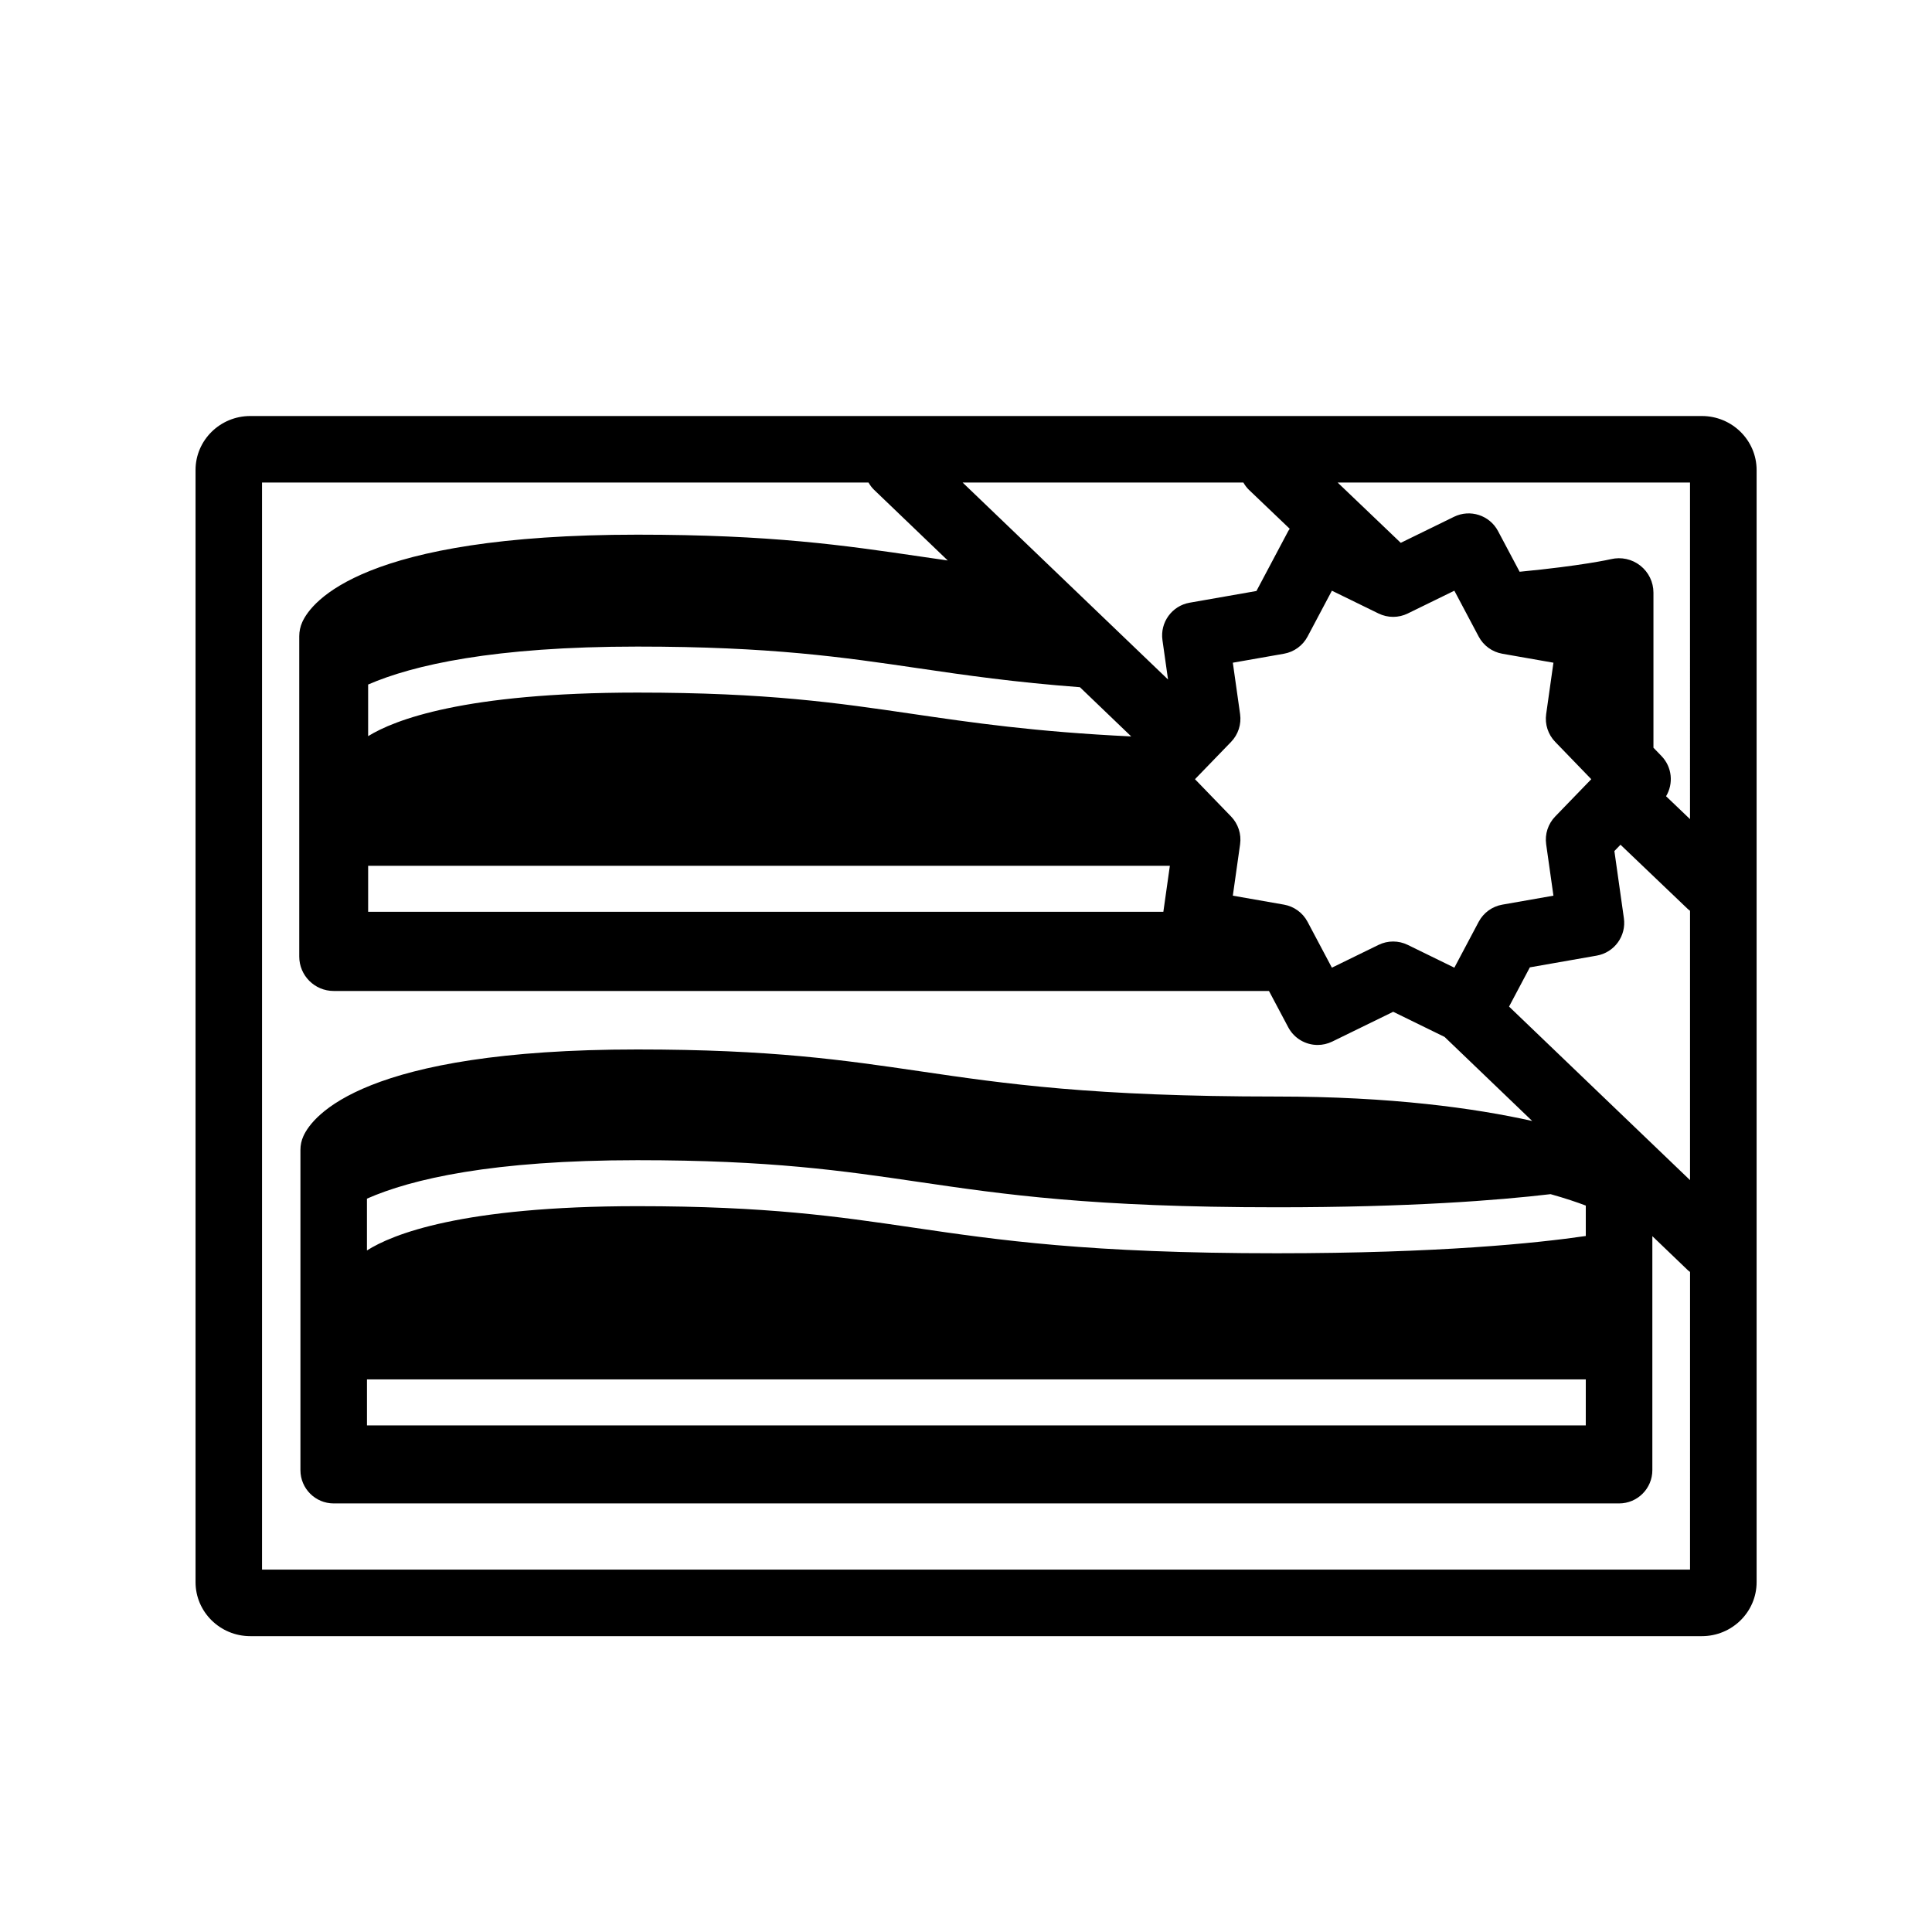
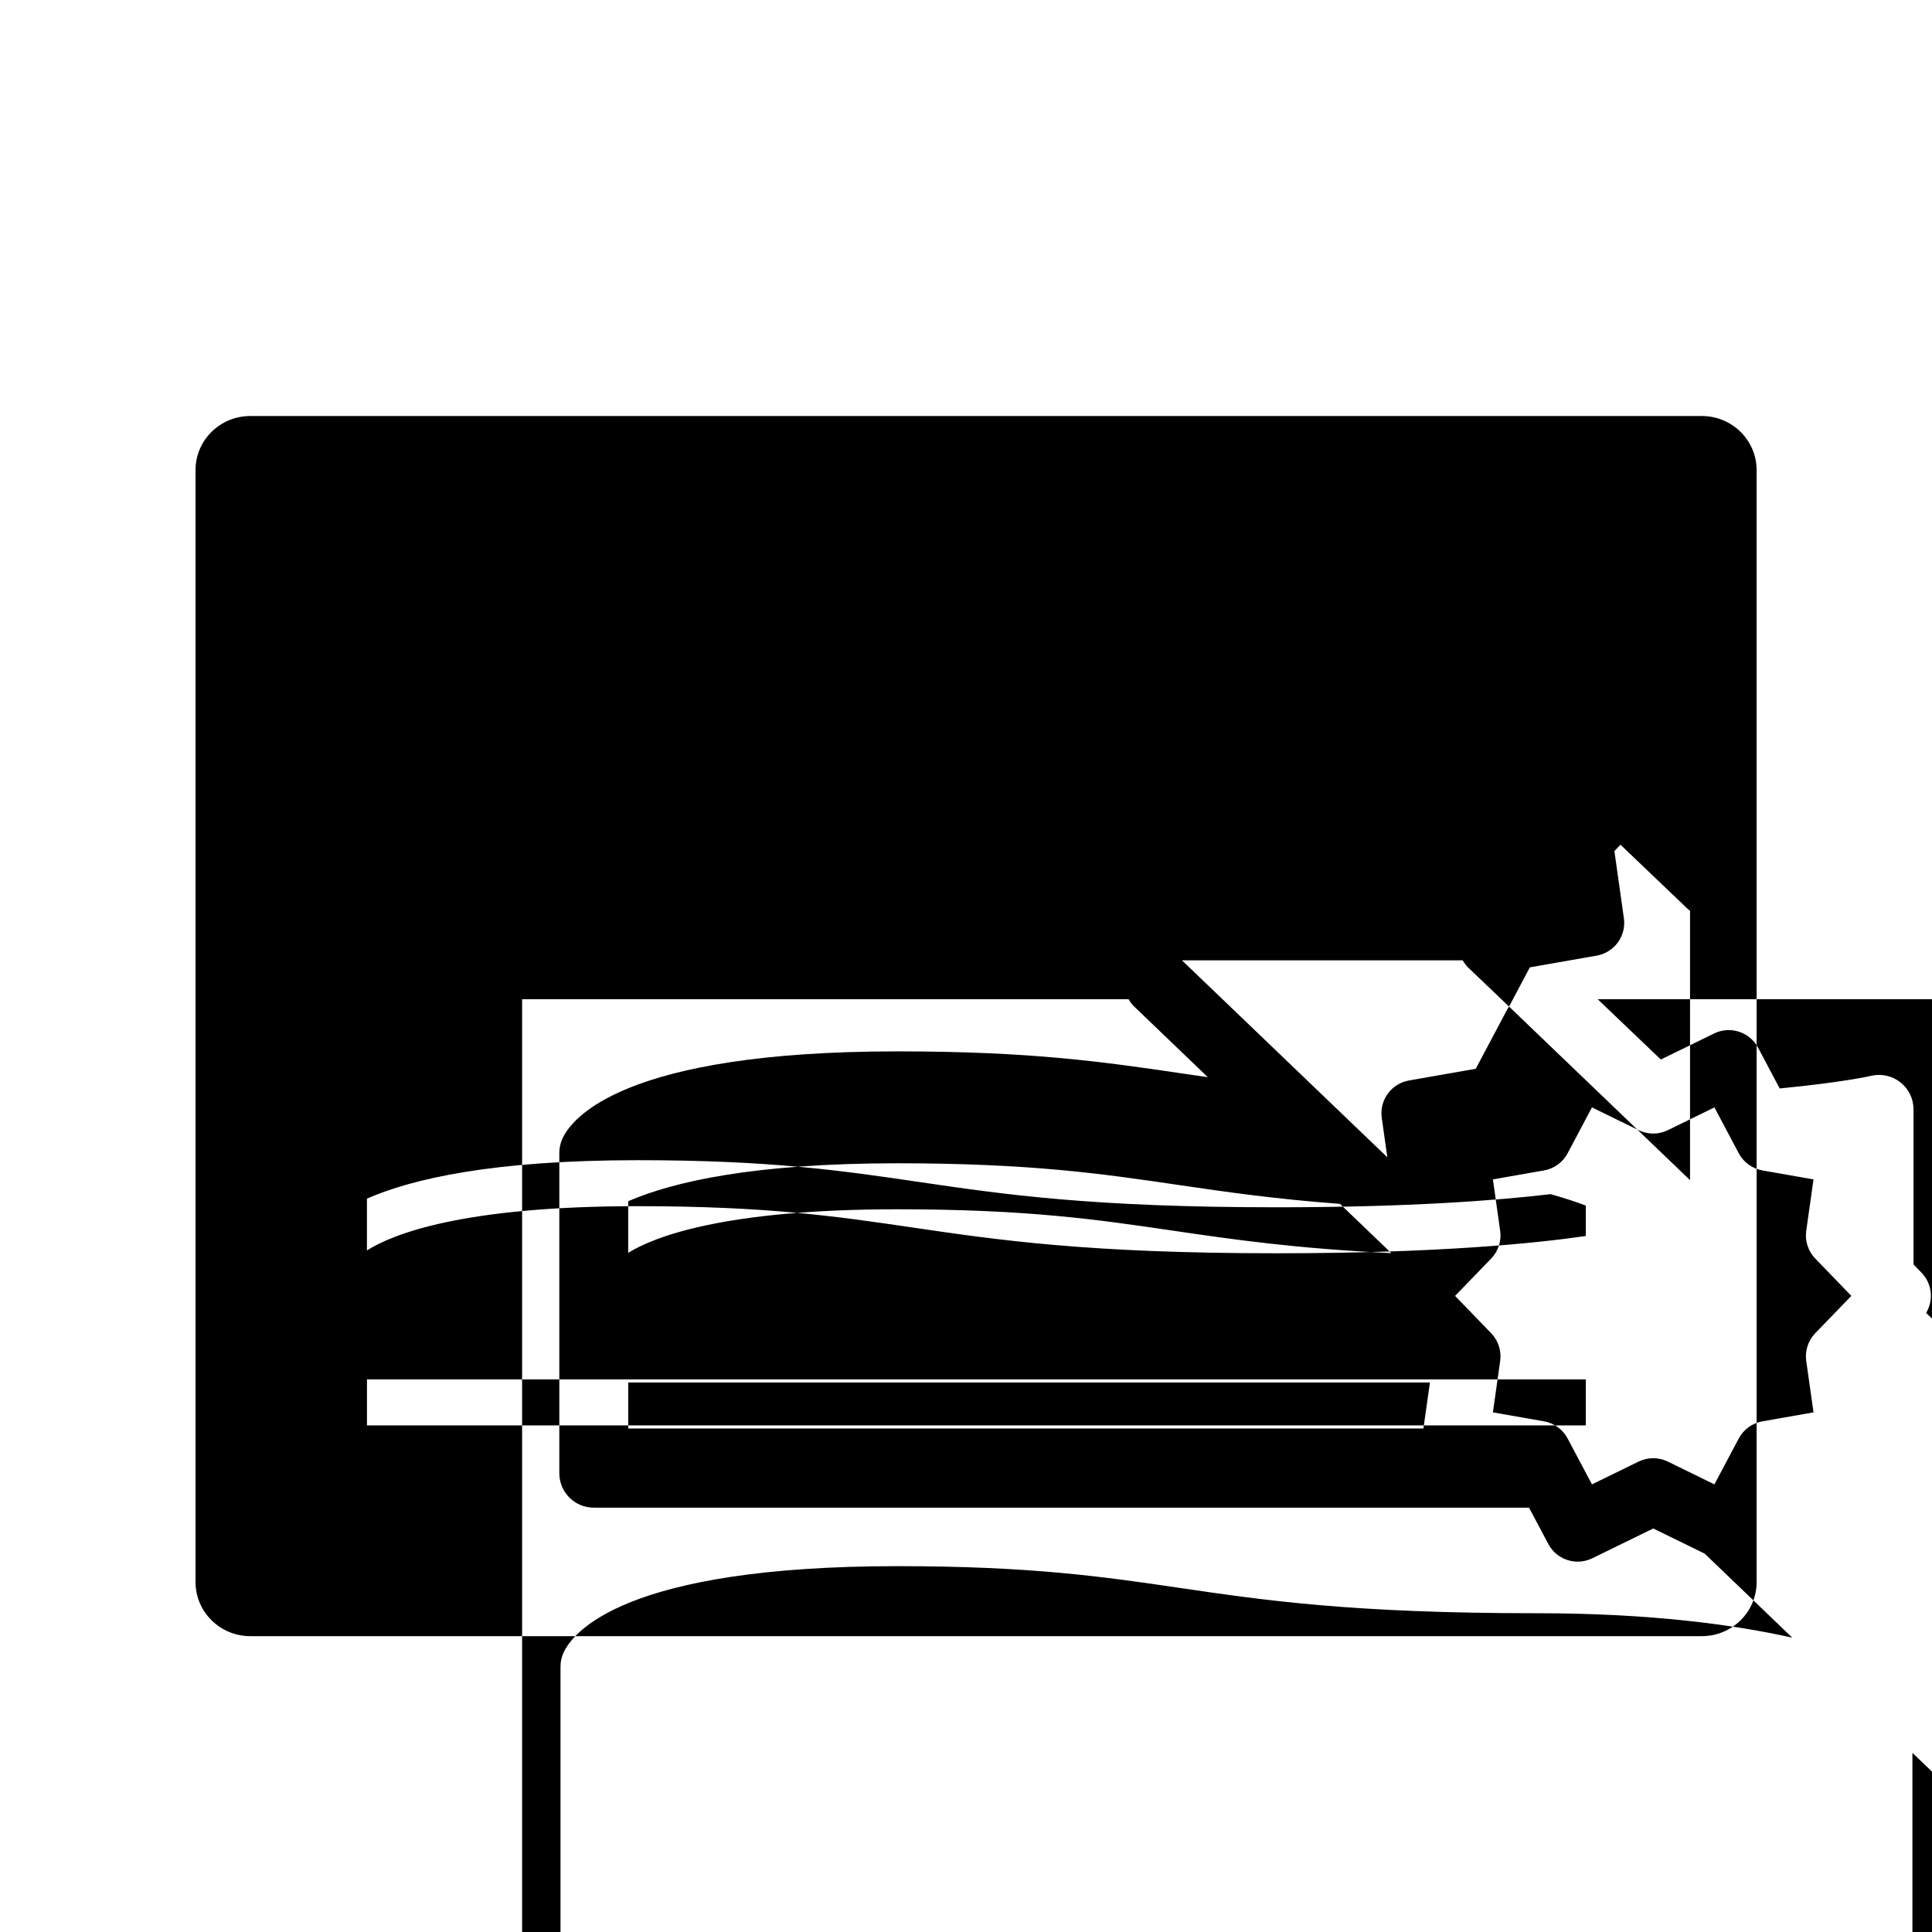
<svg xmlns="http://www.w3.org/2000/svg" fill="#000000" width="800px" height="800px" version="1.1" viewBox="144 144 512 512">
-   <path d="m595.01 254.25h-384.69c-7.996 0-14.5 6.418-14.5 14.309v294.73c0 7.891 6.504 14.309 14.5 14.309h384.7c7.996 0 14.5-6.418 14.5-14.309v-294.73c-0.004-7.891-6.508-14.309-14.504-14.309zm-30.758 209.24v8.062c-12.953 1.895-38.883 4.578-81.891 4.578-50.023 0-73.734-3.481-96.672-6.852-19.711-2.891-38.324-5.629-72.773-5.629-46.598 0-64.977 7.473-71.672 11.734v-13.73c11.859-5.219 33.23-10.191 71.672-10.191 35.344 0 54.383 2.797 74.547 5.758 22.5 3.305 45.77 6.723 94.898 6.723 35.125 0 58.543-1.828 72.562-3.481 3.988 1.121 7.102 2.18 9.328 3.027zm0 58.254h-323v-12.188h323l-0.004 12.188zm-20.336-110.99 5.512-10.395 17.715-3.109c4.684-0.82 7.875-5.211 7.203-9.922l-2.516-17.793 1.617-1.676 17.855 17.051c0.18 0.172 0.383 0.297 0.574 0.449v71.387zm-68.922-136.93 10.801 10.312c-0.133 0.207-0.289 0.387-0.402 0.609l-8.422 15.875-17.703 3.102c-4.684 0.82-7.875 5.211-7.203 9.922l1.477 10.434-54.43-52.195h74.398c0.406 0.695 0.875 1.355 1.484 1.941zm-31.207 65.34c-25.555-1.234-42.055-3.637-58.094-5.992-19.711-2.891-38.324-5.629-72.773-5.629-45.934 0-64.434 7.254-71.359 11.543v-13.68c11.922-5.168 33.262-10.055 71.359-10.055 35.344 0 54.383 2.797 74.547 5.758 12.52 1.84 25.383 3.699 42.719 5.004zm10.238 34.281-1.723 12.188h-210.74v-12.188zm30.238 10.293-13.551-2.375 1.926-13.617c0.383-2.695-0.504-5.41-2.394-7.367l-9.562-9.883 9.562-9.883c1.891-1.953 2.777-4.672 2.394-7.367l-1.926-13.621 13.547-2.379c2.676-0.469 4.988-2.152 6.262-4.555l6.445-12.148 12.359 6.039c2.449 1.195 5.305 1.195 7.742 0l12.352-6.039 6.445 12.152c1.273 2.402 3.586 4.082 6.262 4.551l13.551 2.379-1.926 13.621c-0.383 2.695 0.504 5.41 2.394 7.359l9.559 9.891-9.559 9.883c-1.891 1.953-2.777 4.672-2.394 7.367l1.926 13.617-13.551 2.379c-2.676 0.469-4.988 2.152-6.262 4.551l-6.445 12.152-12.352-6.039c-2.438-1.195-5.305-1.195-7.742 0l-12.359 6.039-6.445-12.148c-1.27-2.406-3.582-4.09-6.258-4.559zm107.61-22.66-6.348-6.066c2.004-3.352 1.617-7.727-1.211-10.652l-2.133-2.207v-41.102c0-2.793-1.285-5.426-3.477-7.152-2.191-1.734-5.055-2.359-7.785-1.715-0.133 0.035-7.648 1.75-24.203 3.336l-5.723-10.781c-2.227-4.203-7.394-5.875-11.656-3.789l-14.121 6.906-16.727-15.977h93.383zm-378.43 198.88v-288.08h160.72c0.402 0.691 0.871 1.352 1.477 1.93l19.527 18.727c-2.449-0.348-4.875-0.699-7.269-1.055-20.273-2.977-39.43-5.785-74.988-5.785-72.734 0-86.363 17.734-88.805 23.172-0.527 1.176-0.801 2.453-0.801 3.742v84.883c0 5.039 4.086 9.125 9.125 9.125h247.86l5.106 9.617c1.578 2.977 4.629 4.691 7.793 4.691 1.305 0 2.625-0.293 3.871-0.898l16.152-7.894 13.621 6.664 23.215 22.27c-15.262-3.402-37.352-6.473-67.684-6.473-48.93 0-72.102-3.402-94.504-6.691-20.258-2.973-39.402-5.785-74.941-5.785-72.543 0-86.102 17.594-88.523 22.988-0.516 1.137-0.777 2.371-0.777 3.617v84.883c0 4.867 3.945 8.816 8.816 8.816h340.64c4.871 0 8.816-3.949 8.816-8.816v-62.012l9.406 9.023c0.18 0.176 0.395 0.309 0.586 0.457l-0.004 78.883z" />
+   <path d="m595.01 254.25h-384.69c-7.996 0-14.5 6.418-14.5 14.309v294.73c0 7.891 6.504 14.309 14.5 14.309h384.7c7.996 0 14.5-6.418 14.5-14.309v-294.73c-0.004-7.891-6.508-14.309-14.504-14.309zm-30.758 209.24v8.062c-12.953 1.895-38.883 4.578-81.891 4.578-50.023 0-73.734-3.481-96.672-6.852-19.711-2.891-38.324-5.629-72.773-5.629-46.598 0-64.977 7.473-71.672 11.734v-13.73c11.859-5.219 33.23-10.191 71.672-10.191 35.344 0 54.383 2.797 74.547 5.758 22.5 3.305 45.77 6.723 94.898 6.723 35.125 0 58.543-1.828 72.562-3.481 3.988 1.121 7.102 2.18 9.328 3.027zm0 58.254h-323v-12.188h323l-0.004 12.188zm-20.336-110.99 5.512-10.395 17.715-3.109c4.684-0.82 7.875-5.211 7.203-9.922l-2.516-17.793 1.617-1.676 17.855 17.051c0.18 0.172 0.383 0.297 0.574 0.449v71.387zc-0.133 0.207-0.289 0.387-0.402 0.609l-8.422 15.875-17.703 3.102c-4.684 0.82-7.875 5.211-7.203 9.922l1.477 10.434-54.43-52.195h74.398c0.406 0.695 0.875 1.355 1.484 1.941zm-31.207 65.34c-25.555-1.234-42.055-3.637-58.094-5.992-19.711-2.891-38.324-5.629-72.773-5.629-45.934 0-64.434 7.254-71.359 11.543v-13.68c11.922-5.168 33.262-10.055 71.359-10.055 35.344 0 54.383 2.797 74.547 5.758 12.52 1.84 25.383 3.699 42.719 5.004zm10.238 34.281-1.723 12.188h-210.74v-12.188zm30.238 10.293-13.551-2.375 1.926-13.617c0.383-2.695-0.504-5.41-2.394-7.367l-9.562-9.883 9.562-9.883c1.891-1.953 2.777-4.672 2.394-7.367l-1.926-13.621 13.547-2.379c2.676-0.469 4.988-2.152 6.262-4.555l6.445-12.148 12.359 6.039c2.449 1.195 5.305 1.195 7.742 0l12.352-6.039 6.445 12.152c1.273 2.402 3.586 4.082 6.262 4.551l13.551 2.379-1.926 13.621c-0.383 2.695 0.504 5.41 2.394 7.359l9.559 9.891-9.559 9.883c-1.891 1.953-2.777 4.672-2.394 7.367l1.926 13.617-13.551 2.379c-2.676 0.469-4.988 2.152-6.262 4.551l-6.445 12.152-12.352-6.039c-2.438-1.195-5.305-1.195-7.742 0l-12.359 6.039-6.445-12.148c-1.27-2.406-3.582-4.09-6.258-4.559zm107.61-22.66-6.348-6.066c2.004-3.352 1.617-7.727-1.211-10.652l-2.133-2.207v-41.102c0-2.793-1.285-5.426-3.477-7.152-2.191-1.734-5.055-2.359-7.785-1.715-0.133 0.035-7.648 1.75-24.203 3.336l-5.723-10.781c-2.227-4.203-7.394-5.875-11.656-3.789l-14.121 6.906-16.727-15.977h93.383zm-378.43 198.88v-288.08h160.72c0.402 0.691 0.871 1.352 1.477 1.93l19.527 18.727c-2.449-0.348-4.875-0.699-7.269-1.055-20.273-2.977-39.43-5.785-74.988-5.785-72.734 0-86.363 17.734-88.805 23.172-0.527 1.176-0.801 2.453-0.801 3.742v84.883c0 5.039 4.086 9.125 9.125 9.125h247.86l5.106 9.617c1.578 2.977 4.629 4.691 7.793 4.691 1.305 0 2.625-0.293 3.871-0.898l16.152-7.894 13.621 6.664 23.215 22.27c-15.262-3.402-37.352-6.473-67.684-6.473-48.93 0-72.102-3.402-94.504-6.691-20.258-2.973-39.402-5.785-74.941-5.785-72.543 0-86.102 17.594-88.523 22.988-0.516 1.137-0.777 2.371-0.777 3.617v84.883c0 4.867 3.945 8.816 8.816 8.816h340.64c4.871 0 8.816-3.949 8.816-8.816v-62.012l9.406 9.023c0.18 0.176 0.395 0.309 0.586 0.457l-0.004 78.883z" />
</svg>